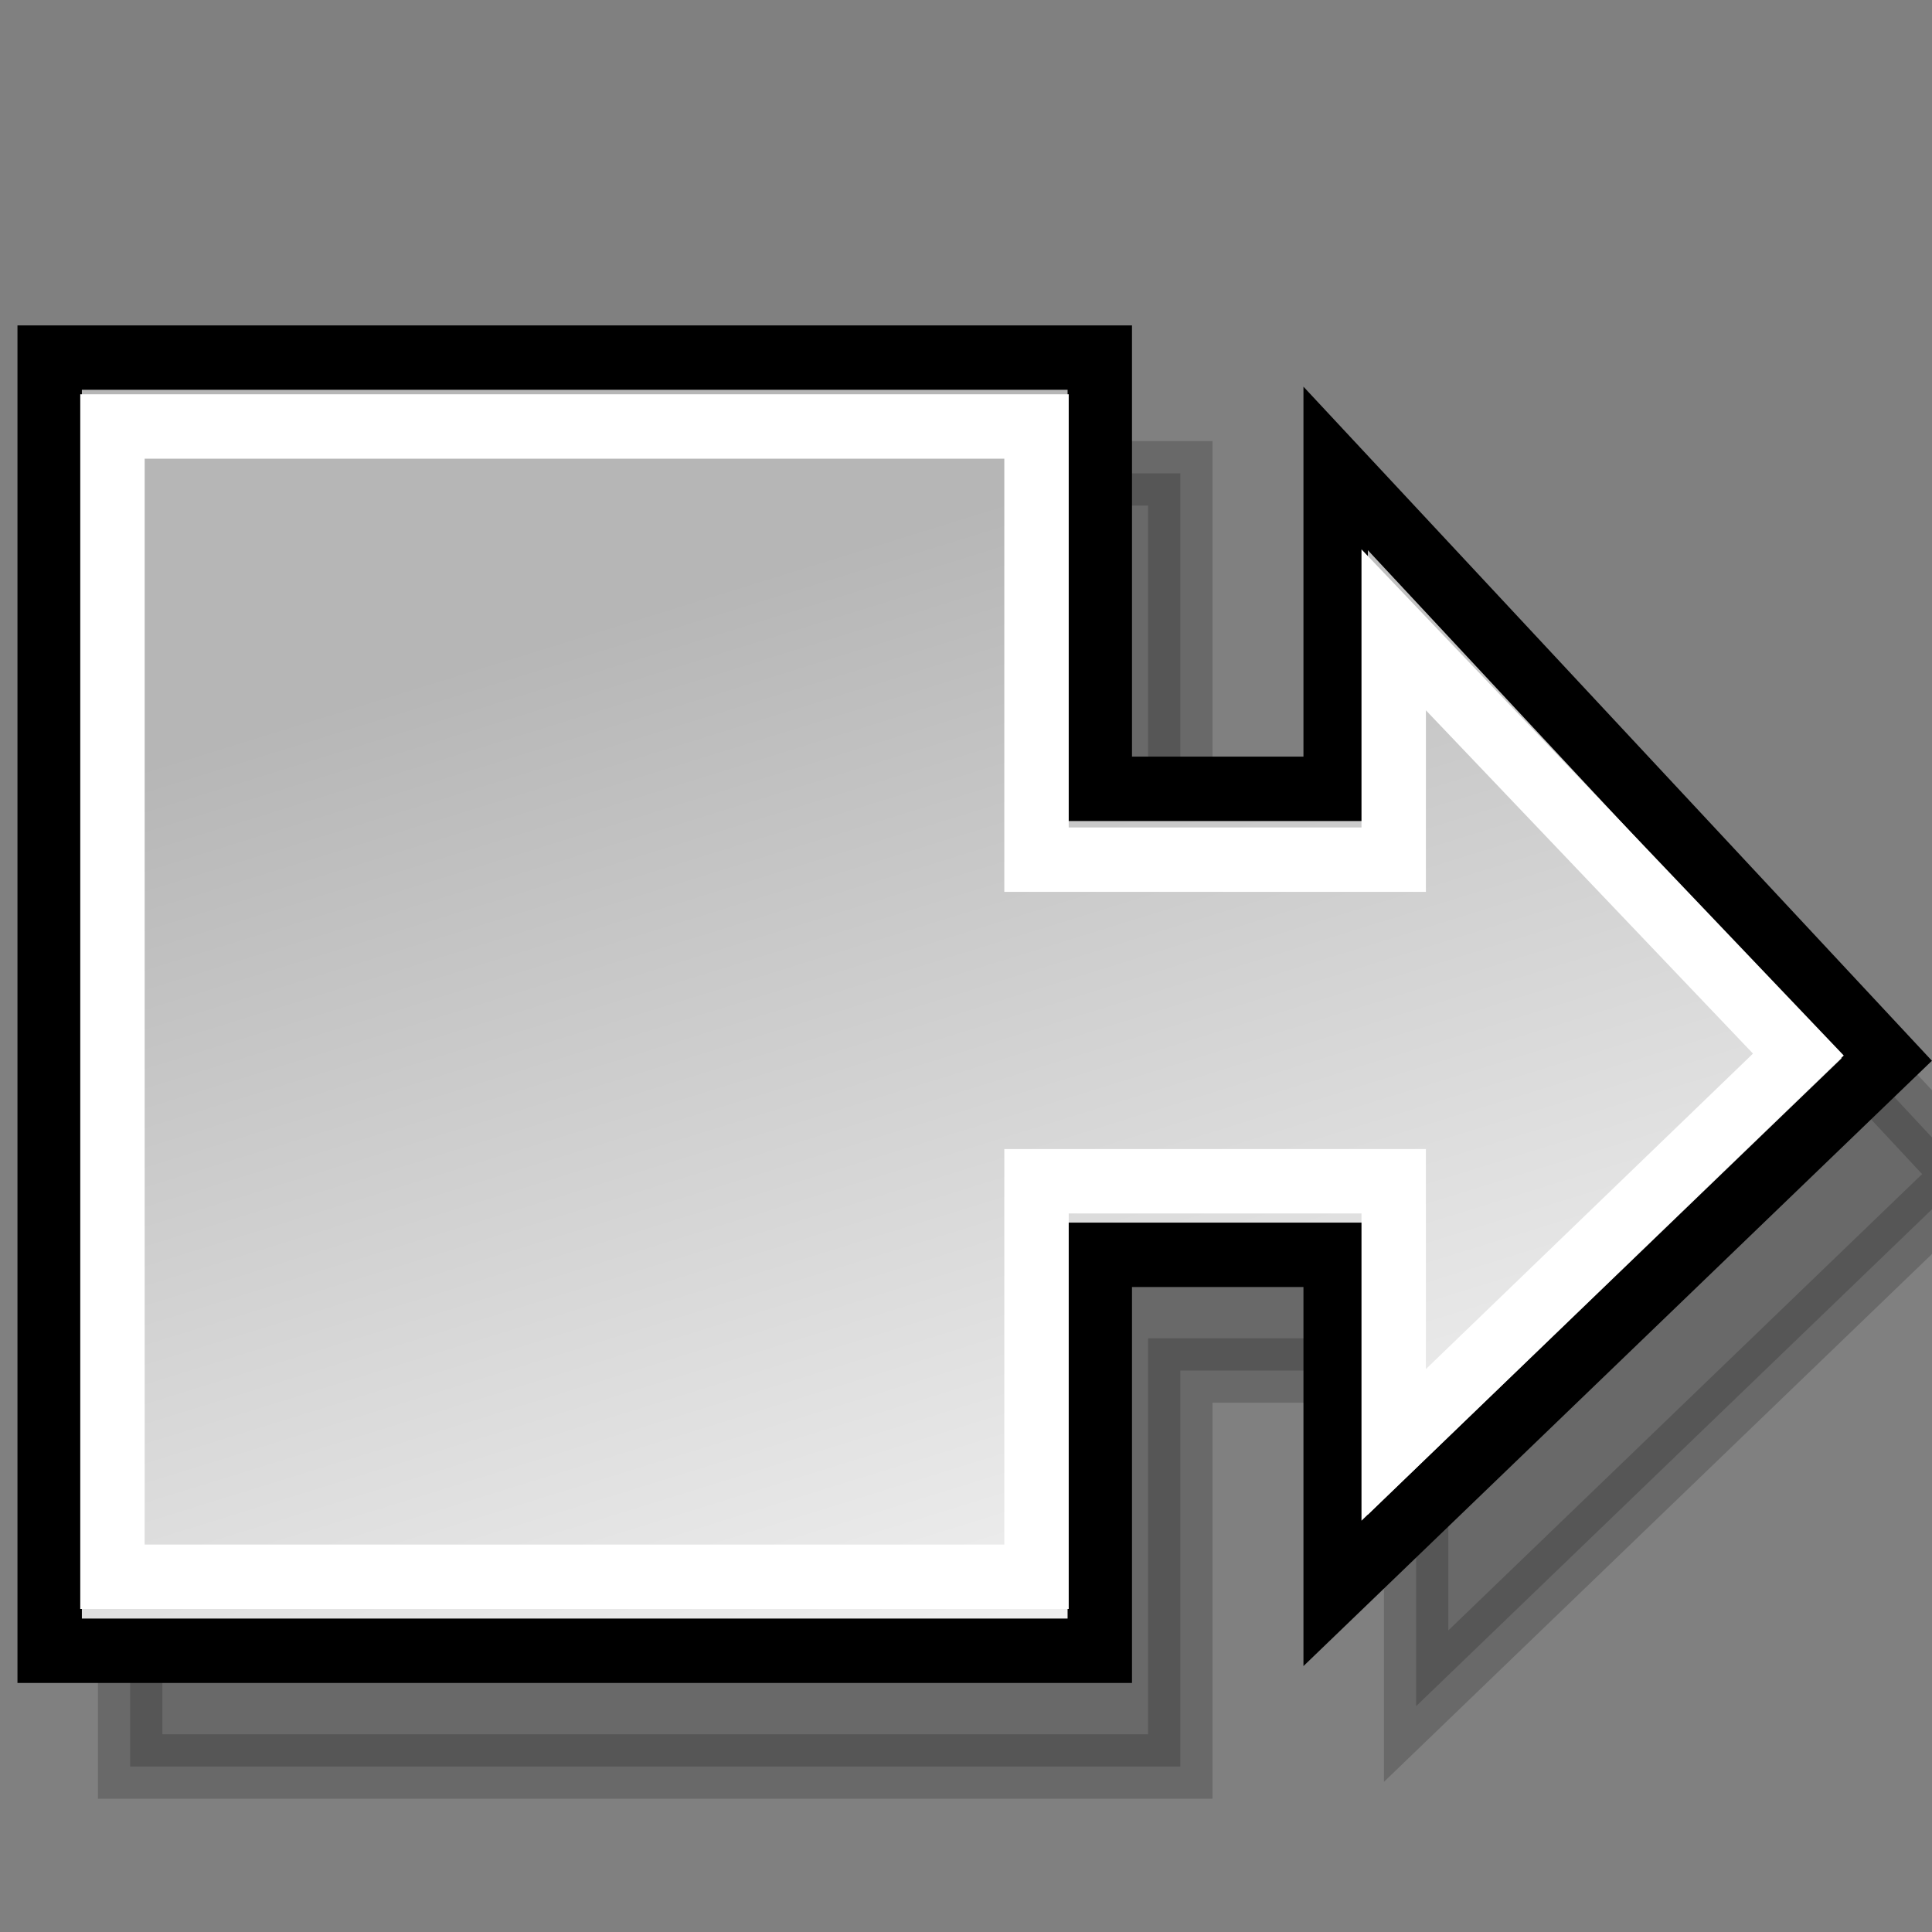
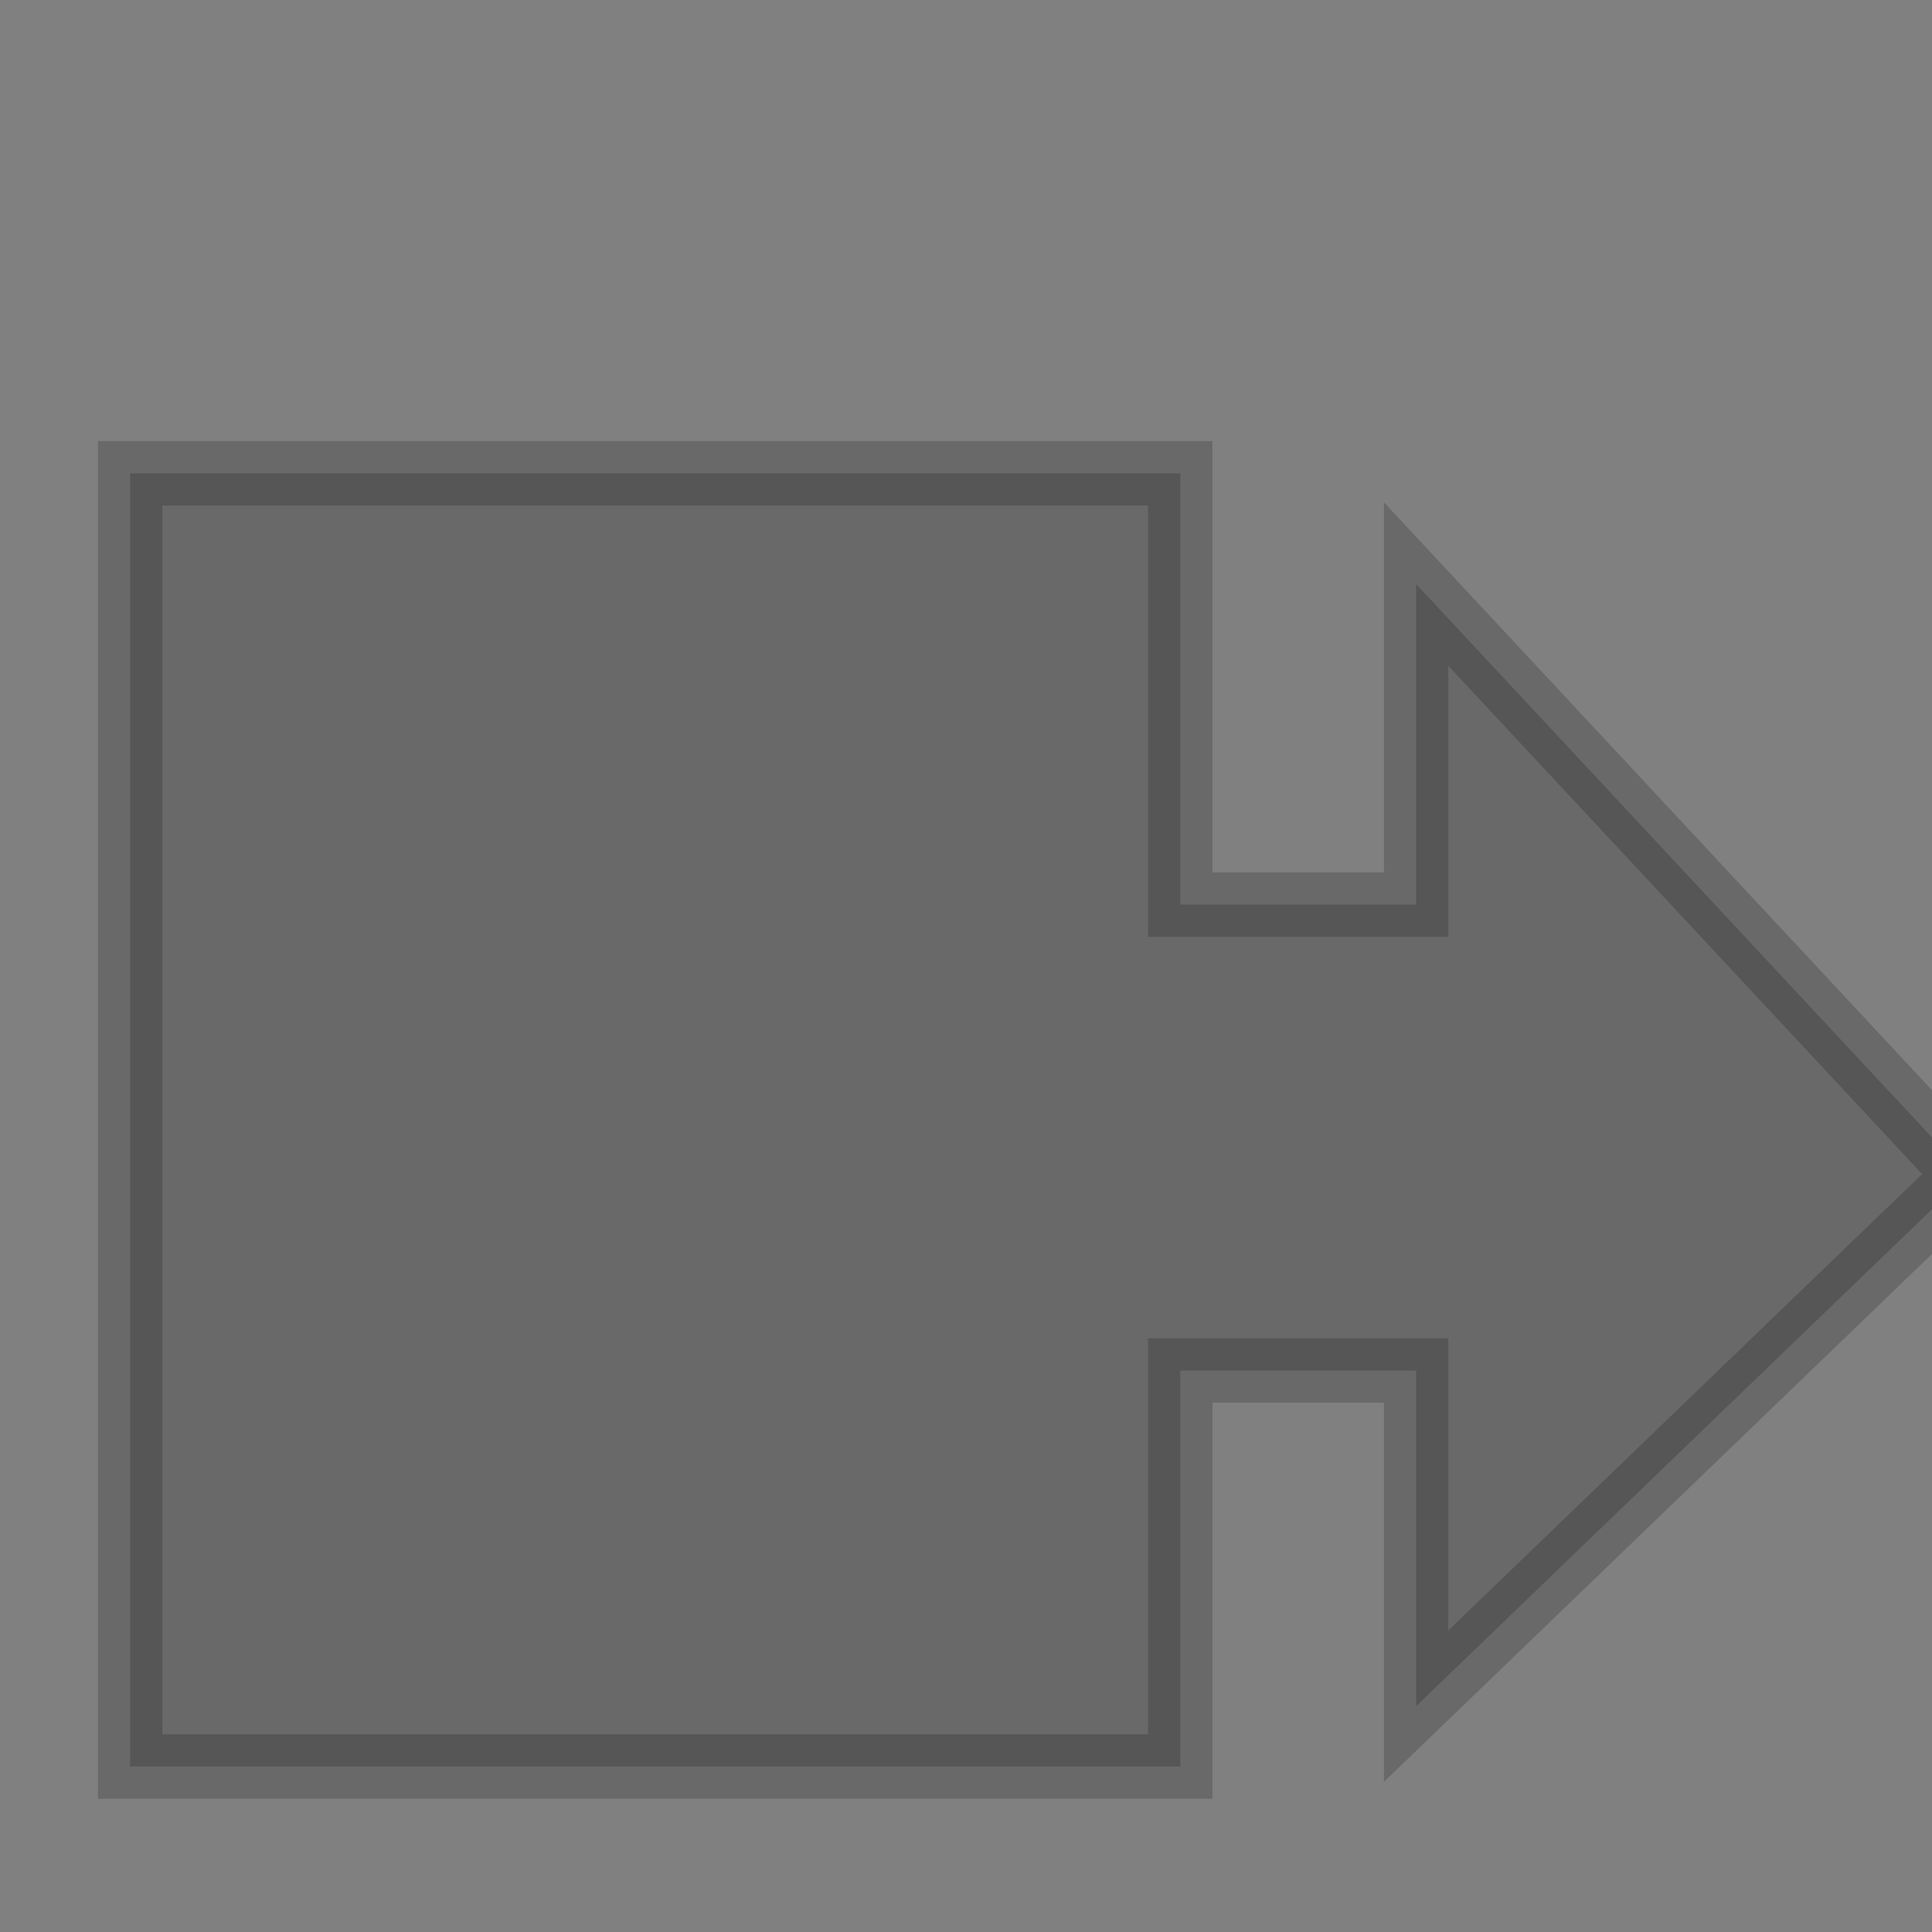
<svg xmlns="http://www.w3.org/2000/svg" xmlns:ns1="http://www.inkscape.org/namespaces/inkscape" xmlns:ns2="http://inkscape.sourceforge.net/DTD/sodipodi-0.dtd" xmlns:xlink="http://www.w3.org/1999/xlink" ns1:export-ydpi="90.000000" ns1:export-xdpi="90.000000" ns1:export-filename="/home/jimmac/Desktop/kde-uglies/lc_arrowshapes.left-arrow-callout.png" ns2:docname="lc_arrowshapes.right-arrow-callout.svg" ns2:docbase="/home/jimmac/Desktop/kde-uglies" ns1:version="0.41+cvs" ns2:version="0.32" id="svg1288" height="24px" width="24px">
  <rect width="100%" height="100%" fill="#808080" stroke="none" />
  <defs id="defs3">
    <linearGradient id="linearGradient2218">
      <stop id="stop2220" offset="0" style="stop-color:#b6b6b6;stop-opacity:1;" />
      <stop id="stop2222" offset="1" style="stop-color:#f0f0f0;stop-opacity:1;" />
    </linearGradient>
    <linearGradient gradientTransform="matrix(2.441894e-16,-1,1,2.441894e-16,26.768,32.184)" gradientUnits="userSpaceOnUse" y2="19.5" x2="16.256" y1="4.391" x1="6.253" id="linearGradient2224" xlink:href="#linearGradient2218" ns1:collect="always" />
    <linearGradient ns1:collect="always" xlink:href="#linearGradient2218" id="linearGradient1481" gradientUnits="userSpaceOnUse" gradientTransform="matrix(-2.583112e-17,1,1,2.583112e-17,1.959,-3.459)" x1="10.56" y1="7.513" x2="23.519" y2="11.536" />
    <linearGradient ns1:collect="always" xlink:href="#linearGradient2218" id="linearGradient2564" gradientUnits="userSpaceOnUse" gradientTransform="matrix(2.583112e-17,1,-1,2.583112e-17,47.712,-3.459)" x1="6.227" y1="35.702" x2="23.392" y2="33.261" />
  </defs>
  <ns2:namedview ns1:window-y="238" ns1:window-x="186" ns1:window-height="847" ns1:window-width="1080" ns1:document-units="px" ns1:grid-bbox="true" showgrid="false" ns1:current-layer="layer1" ns1:cy="14.256512" ns1:cx="9.3945408" ns1:zoom="16.000000" ns1:pageshadow="2" ns1:pageopacity="0.0" borderopacity="0.051" bordercolor="#666666" pagecolor="#ffffff" id="base" />
  <g ns1:groupmode="layer" ns1:label="Layer 1" id="layer1">
    <path ns2:nodetypes="cccccccccccc" id="path1295" d="M 1.617,5.88 L 14.662,5.88 L 14.662,11.237 C 15.001,11.237 17.592,11.237 17.592,11.237 L 17.592,7.256 L 24.438,14.6 L 17.592,21.194 L 17.592,17.025 C 17.592,17.025 15.001,17.025 14.662,17.025 L 14.662,21.944 L 1.617,21.944 L 1.617,5.88 z " style="opacity:0.183;fill:#000000;fill-opacity:1;fill-rule:evenodd;stroke:#000000;stroke-width:0.8;stroke-linecap:butt;stroke-linejoin:miter;stroke-miterlimit:4;stroke-dasharray:none;stroke-opacity:1" />
-     <path style="fill:url(#linearGradient1481);fill-opacity:1;fill-rule:evenodd;stroke:#000000;stroke-width:0.8;stroke-linecap:butt;stroke-linejoin:miter;stroke-miterlimit:4;stroke-dasharray:none;stroke-opacity:1" d="M 0.617,4.442 L 13.662,4.442 L 13.662,9.799 C 14.001,9.799 16.592,9.799 16.592,9.799 L 16.592,5.819 L 23.438,13.162 L 16.592,19.756 L 16.592,15.588 C 16.592,15.588 14.001,15.588 13.662,15.588 L 13.662,20.506 L 0.617,20.506 L 0.617,4.442 z " id="path1479" ns2:nodetypes="cccccccccccc" />
-     <path ns2:nodetypes="cccccccccccc" id="path1778" d="M 1.397,5.298 L 12.876,5.298 L 12.876,10.679 C 13.185,10.679 17.313,10.679 17.313,10.679 L 17.313,7.824 L 22.34,13.1 L 17.313,17.949 L 17.313,14.674 C 17.313,14.674 13.185,14.674 12.876,14.674 L 12.876,19.587 L 1.397,19.587 L 1.397,5.298 z " style="fill:none;fill-opacity:1;fill-rule:evenodd;stroke:#ffffff;stroke-width:0.8;stroke-linecap:butt;stroke-linejoin:miter;stroke-miterlimit:4;stroke-dasharray:none;stroke-opacity:1" />
  </g>
</svg>